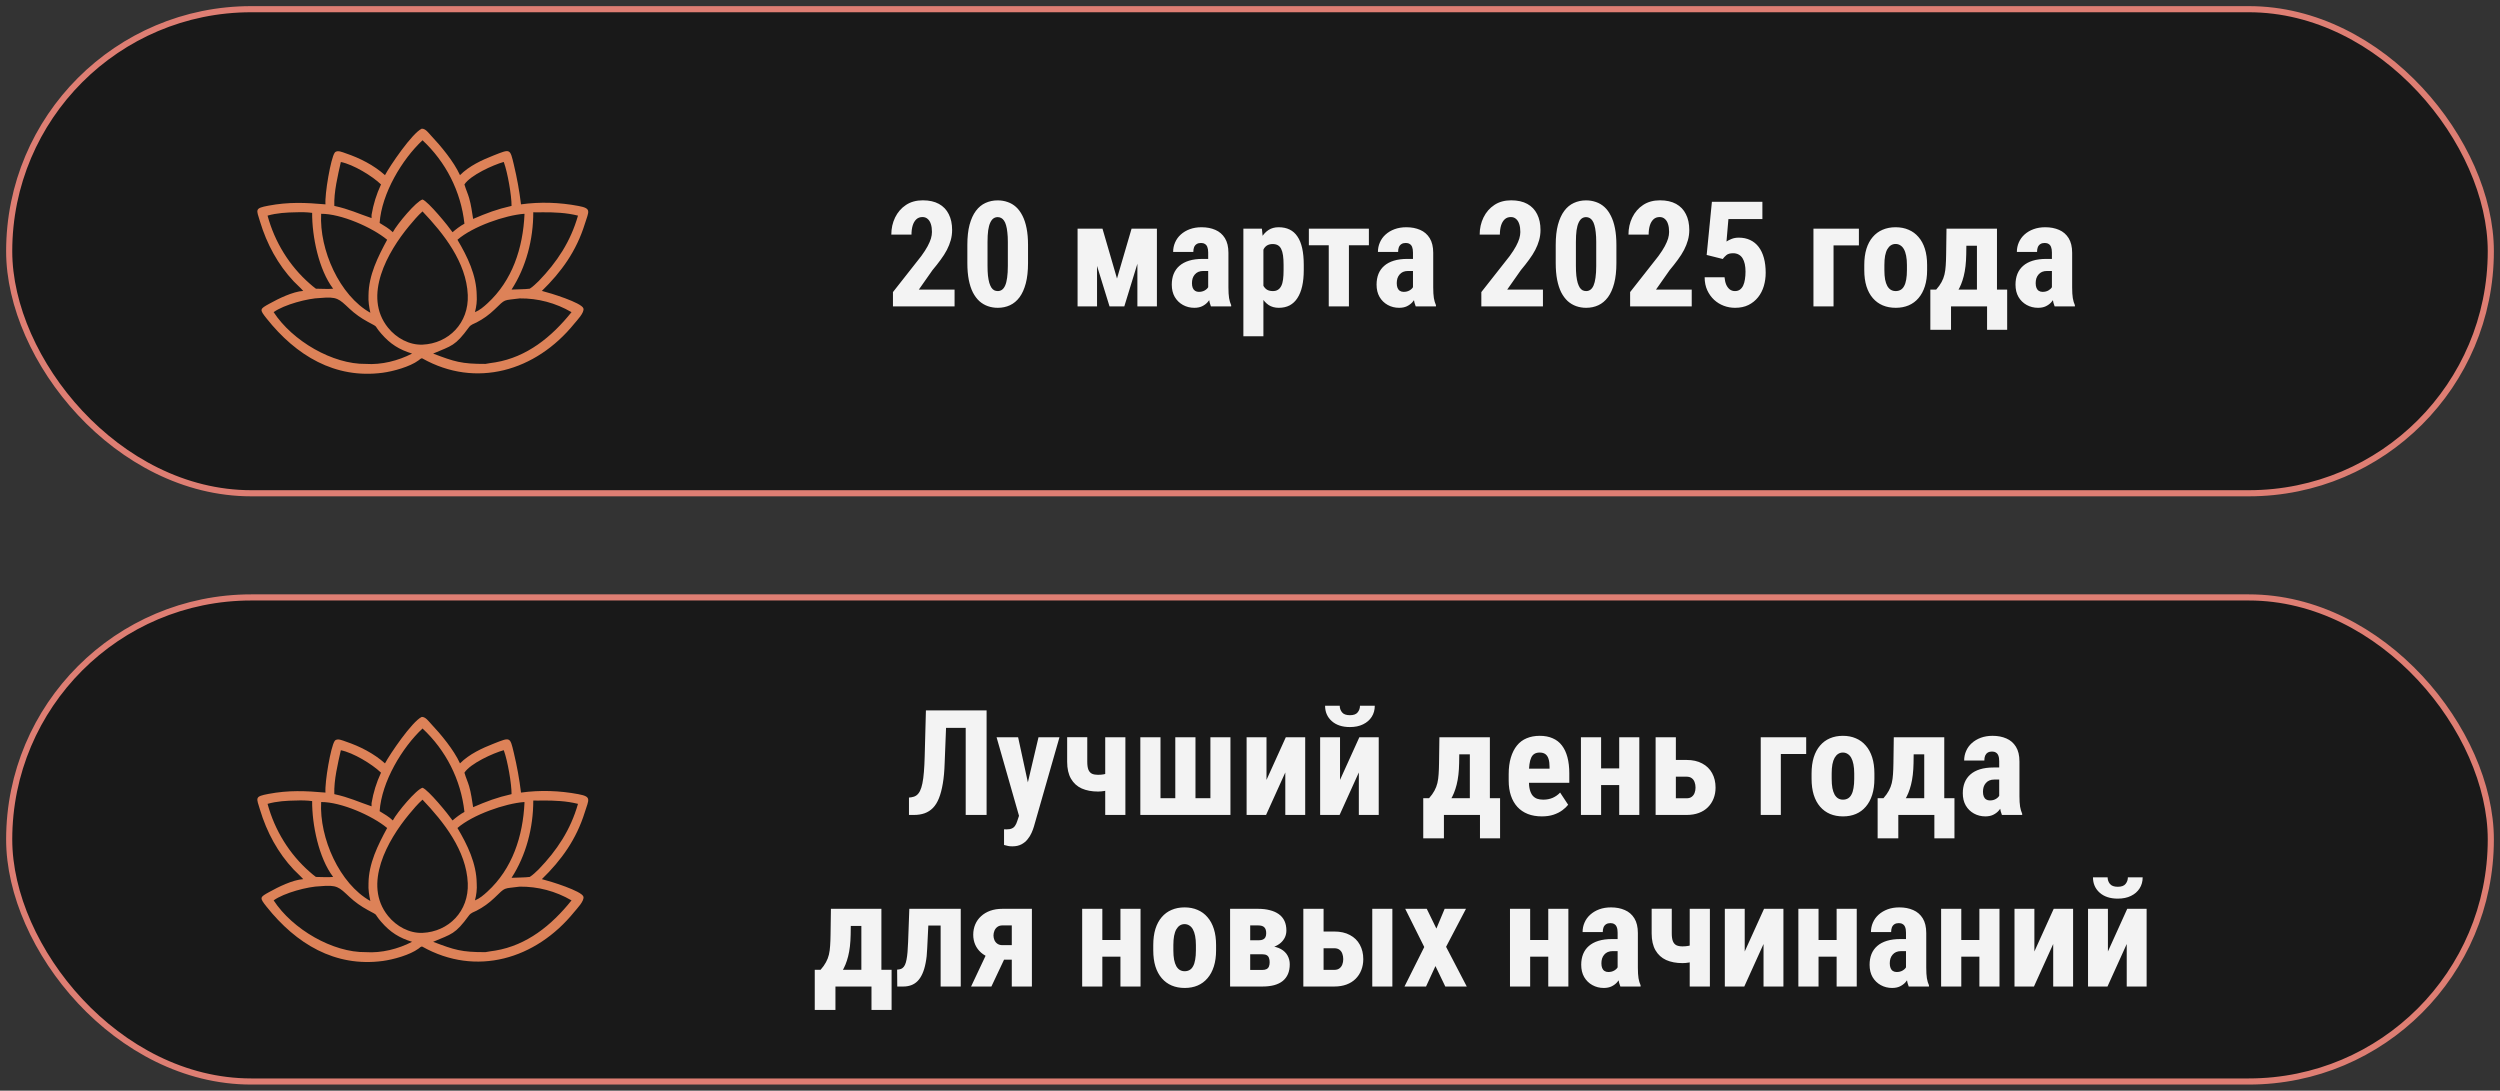
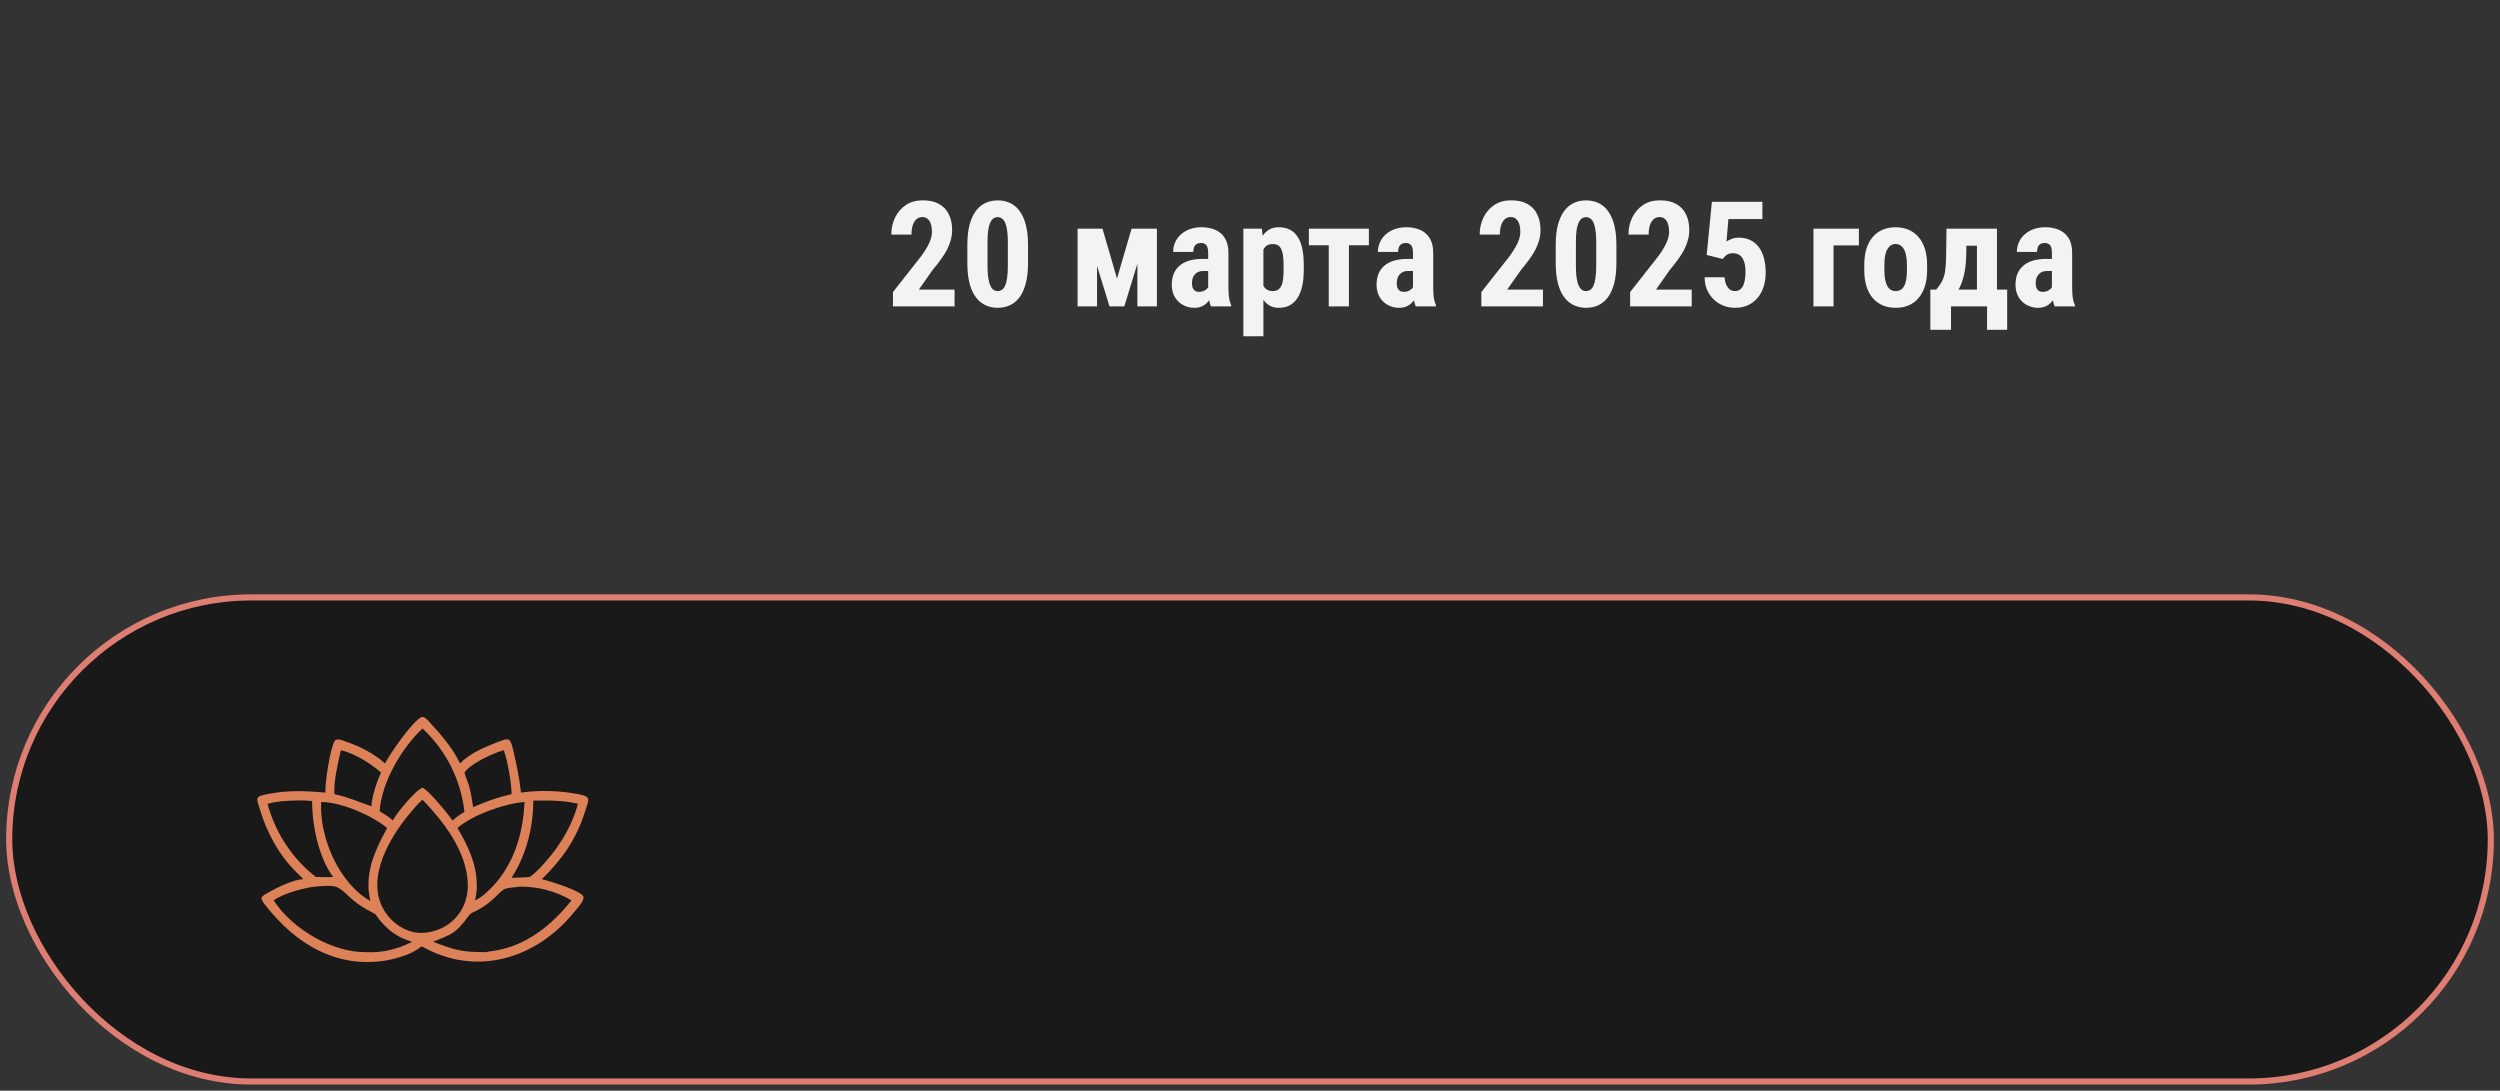
<svg xmlns="http://www.w3.org/2000/svg" width="204" height="89" viewBox="0 0 204 89" fill="none">
  <rect x="0" y="0" width="204" height="89" fill="#333333" stroke="none" />
-   <rect x="0.75" y="0.75" width="202.5" height="39.5" rx="19.75" fill="black" fill-opacity="0.5" stroke="#DE7E73" stroke-width="0.5" />
  <path d="M77.893 23.634V25H72.865V23.834L75.174 20.898C75.397 20.593 75.57 20.324 75.695 20.09C75.82 19.855 75.91 19.646 75.965 19.463C76.019 19.275 76.047 19.097 76.047 18.929C76.047 18.679 76.018 18.465 75.959 18.285C75.9 18.101 75.812 17.961 75.695 17.863C75.582 17.762 75.441 17.711 75.273 17.711C75.07 17.711 74.902 17.773 74.769 17.898C74.637 18.023 74.537 18.195 74.471 18.414C74.408 18.629 74.377 18.873 74.377 19.146H72.731C72.731 18.638 72.834 18.172 73.041 17.746C73.252 17.316 73.547 16.976 73.926 16.726C74.309 16.472 74.768 16.346 75.303 16.346C75.822 16.346 76.26 16.443 76.615 16.638C76.971 16.834 77.238 17.113 77.418 17.476C77.602 17.836 77.693 18.267 77.693 18.771C77.693 19.052 77.656 19.328 77.582 19.597C77.508 19.863 77.402 20.129 77.266 20.394C77.129 20.656 76.959 20.924 76.756 21.197C76.557 21.471 76.334 21.754 76.088 22.047L74.975 23.634H77.893ZM83.887 19.984V21.467C83.887 22.107 83.826 22.658 83.705 23.119C83.584 23.58 83.414 23.959 83.195 24.256C82.977 24.549 82.717 24.765 82.416 24.906C82.115 25.047 81.783 25.117 81.42 25.117C81.131 25.117 80.859 25.072 80.606 24.982C80.352 24.892 80.121 24.756 79.914 24.572C79.711 24.384 79.535 24.148 79.387 23.863C79.242 23.574 79.131 23.232 79.053 22.838C78.975 22.439 78.936 21.982 78.936 21.467V19.984C78.936 19.343 78.996 18.795 79.117 18.338C79.242 17.877 79.414 17.5 79.633 17.207C79.852 16.914 80.111 16.699 80.412 16.562C80.717 16.422 81.051 16.351 81.414 16.351C81.699 16.351 81.969 16.396 82.223 16.486C82.477 16.572 82.705 16.707 82.908 16.89C83.111 17.074 83.285 17.31 83.43 17.599C83.578 17.884 83.691 18.226 83.769 18.625C83.848 19.019 83.887 19.472 83.887 19.984ZM82.24 21.695V19.744C82.24 19.443 82.227 19.179 82.199 18.953C82.176 18.726 82.141 18.535 82.094 18.379C82.051 18.222 81.994 18.096 81.924 17.998C81.857 17.9 81.781 17.83 81.695 17.787C81.609 17.74 81.516 17.717 81.414 17.717C81.285 17.717 81.17 17.752 81.068 17.822C80.967 17.892 80.879 18.008 80.805 18.168C80.731 18.324 80.674 18.533 80.635 18.795C80.6 19.052 80.582 19.369 80.582 19.744V21.695C80.582 21.996 80.594 22.262 80.617 22.492C80.644 22.722 80.682 22.92 80.728 23.084C80.779 23.244 80.836 23.373 80.898 23.471C80.965 23.568 81.041 23.64 81.127 23.687C81.217 23.73 81.314 23.752 81.42 23.752C81.545 23.752 81.658 23.717 81.76 23.646C81.865 23.572 81.953 23.455 82.023 23.295C82.094 23.134 82.147 22.924 82.182 22.662C82.221 22.396 82.24 22.074 82.24 21.695ZM91.147 22.726L92.336 18.66H93.689L91.744 25H90.537L88.58 18.66H89.963L91.147 22.726ZM89.518 18.66V25H87.93V18.66H89.518ZM92.811 25V18.66H94.404V25H92.811ZM98.588 23.541V20.611C98.588 20.42 98.564 20.267 98.518 20.154C98.475 20.041 98.408 19.959 98.318 19.908C98.232 19.853 98.127 19.826 98.002 19.826C97.861 19.826 97.744 19.855 97.65 19.914C97.557 19.972 97.486 20.056 97.439 20.166C97.397 20.275 97.375 20.406 97.375 20.558H95.728C95.728 20.285 95.781 20.027 95.887 19.785C95.992 19.539 96.147 19.324 96.35 19.14C96.557 18.953 96.803 18.806 97.088 18.701C97.373 18.596 97.693 18.543 98.049 18.543C98.471 18.543 98.846 18.615 99.174 18.759C99.502 18.9 99.762 19.125 99.953 19.433C100.145 19.742 100.24 20.142 100.24 20.634V23.459C100.24 23.814 100.258 24.103 100.293 24.326C100.332 24.549 100.389 24.74 100.463 24.9V25H98.811C98.736 24.824 98.68 24.605 98.641 24.343C98.606 24.078 98.588 23.81 98.588 23.541ZM98.787 21.127L98.793 22.111H98.189C98.033 22.111 97.897 22.137 97.779 22.187C97.666 22.238 97.57 22.31 97.492 22.404C97.414 22.494 97.356 22.599 97.316 22.721C97.281 22.842 97.264 22.971 97.264 23.107C97.264 23.259 97.285 23.388 97.328 23.494C97.371 23.599 97.436 23.679 97.522 23.734C97.607 23.789 97.709 23.816 97.826 23.816C98.006 23.816 98.162 23.779 98.295 23.705C98.428 23.631 98.525 23.541 98.588 23.435C98.654 23.33 98.676 23.232 98.652 23.142L99.027 23.781C98.981 23.925 98.916 24.076 98.834 24.232C98.756 24.388 98.656 24.533 98.535 24.666C98.414 24.799 98.264 24.908 98.084 24.994C97.908 25.076 97.699 25.117 97.457 25.117C97.117 25.117 96.807 25.039 96.525 24.883C96.244 24.726 96.022 24.508 95.857 24.226C95.697 23.945 95.617 23.611 95.617 23.224C95.617 22.904 95.668 22.615 95.769 22.357C95.875 22.096 96.031 21.875 96.238 21.695C96.445 21.512 96.707 21.371 97.023 21.273C97.34 21.175 97.711 21.127 98.137 21.127H98.787ZM103.094 19.879V27.437H101.459V18.66H102.971L103.094 19.879ZM106.387 21.613V22.035C106.387 22.531 106.344 22.971 106.258 23.353C106.172 23.732 106.043 24.054 105.871 24.32C105.703 24.582 105.492 24.781 105.238 24.918C104.984 25.05 104.688 25.117 104.348 25.117C104.031 25.117 103.758 25.043 103.527 24.894C103.301 24.742 103.109 24.533 102.953 24.267C102.797 24.002 102.672 23.691 102.578 23.336C102.484 22.98 102.412 22.599 102.361 22.193V21.537C102.408 21.103 102.477 20.705 102.566 20.342C102.656 19.974 102.779 19.656 102.936 19.387C103.096 19.117 103.289 18.91 103.516 18.765C103.746 18.617 104.02 18.543 104.336 18.543C104.68 18.543 104.979 18.605 105.232 18.73C105.49 18.855 105.703 19.045 105.871 19.299C106.043 19.549 106.172 19.867 106.258 20.254C106.344 20.64 106.387 21.093 106.387 21.613ZM104.74 22.035V21.613C104.74 21.308 104.725 21.049 104.693 20.834C104.662 20.619 104.611 20.443 104.541 20.306C104.471 20.17 104.379 20.07 104.266 20.008C104.152 19.945 104.014 19.914 103.85 19.914C103.689 19.914 103.549 19.945 103.428 20.008C103.311 20.07 103.215 20.162 103.141 20.283C103.066 20.4 103.01 20.545 102.971 20.717C102.932 20.884 102.91 21.076 102.906 21.291V22.439C102.914 22.693 102.947 22.918 103.006 23.113C103.068 23.308 103.168 23.465 103.305 23.582C103.441 23.695 103.627 23.752 103.861 23.752C104.029 23.752 104.168 23.717 104.277 23.646C104.391 23.576 104.482 23.471 104.553 23.33C104.623 23.189 104.672 23.012 104.699 22.797C104.727 22.582 104.74 22.328 104.74 22.035ZM110.072 18.66V25H108.426V18.66H110.072ZM111.701 18.66V20.013H106.803V18.66H111.701ZM115.299 23.541V20.611C115.299 20.42 115.275 20.267 115.229 20.154C115.186 20.041 115.119 19.959 115.029 19.908C114.943 19.853 114.838 19.826 114.713 19.826C114.572 19.826 114.455 19.855 114.361 19.914C114.268 19.972 114.197 20.056 114.15 20.166C114.107 20.275 114.086 20.406 114.086 20.558H112.439C112.439 20.285 112.492 20.027 112.598 19.785C112.703 19.539 112.857 19.324 113.061 19.14C113.268 18.953 113.514 18.806 113.799 18.701C114.084 18.596 114.404 18.543 114.76 18.543C115.182 18.543 115.557 18.615 115.885 18.759C116.213 18.9 116.473 19.125 116.664 19.433C116.855 19.742 116.951 20.142 116.951 20.634V23.459C116.951 23.814 116.969 24.103 117.004 24.326C117.043 24.549 117.1 24.74 117.174 24.9V25H115.521C115.447 24.824 115.391 24.605 115.352 24.343C115.316 24.078 115.299 23.81 115.299 23.541ZM115.498 21.127L115.504 22.111H114.9C114.744 22.111 114.607 22.137 114.49 22.187C114.377 22.238 114.281 22.31 114.203 22.404C114.125 22.494 114.066 22.599 114.027 22.721C113.992 22.842 113.975 22.971 113.975 23.107C113.975 23.259 113.996 23.388 114.039 23.494C114.082 23.599 114.146 23.679 114.232 23.734C114.318 23.789 114.42 23.816 114.537 23.816C114.717 23.816 114.873 23.779 115.006 23.705C115.139 23.631 115.236 23.541 115.299 23.435C115.365 23.33 115.387 23.232 115.363 23.142L115.738 23.781C115.691 23.925 115.627 24.076 115.545 24.232C115.467 24.388 115.367 24.533 115.246 24.666C115.125 24.799 114.975 24.908 114.795 24.994C114.619 25.076 114.41 25.117 114.168 25.117C113.828 25.117 113.518 25.039 113.236 24.883C112.955 24.726 112.732 24.508 112.568 24.226C112.408 23.945 112.328 23.611 112.328 23.224C112.328 22.904 112.379 22.615 112.48 22.357C112.586 22.096 112.742 21.875 112.949 21.695C113.156 21.512 113.418 21.371 113.734 21.273C114.051 21.175 114.422 21.127 114.848 21.127H115.498ZM125.904 23.634V25H120.877V23.834L123.186 20.898C123.408 20.593 123.582 20.324 123.707 20.09C123.832 19.855 123.922 19.646 123.977 19.463C124.031 19.275 124.059 19.097 124.059 18.929C124.059 18.679 124.029 18.465 123.971 18.285C123.912 18.101 123.824 17.961 123.707 17.863C123.594 17.762 123.453 17.711 123.285 17.711C123.082 17.711 122.914 17.773 122.781 17.898C122.648 18.023 122.549 18.195 122.482 18.414C122.42 18.629 122.389 18.873 122.389 19.146H120.742C120.742 18.638 120.846 18.172 121.053 17.746C121.264 17.316 121.559 16.976 121.938 16.726C122.32 16.472 122.779 16.346 123.314 16.346C123.834 16.346 124.271 16.443 124.627 16.638C124.982 16.834 125.25 17.113 125.43 17.476C125.613 17.836 125.705 18.267 125.705 18.771C125.705 19.052 125.668 19.328 125.594 19.597C125.52 19.863 125.414 20.129 125.277 20.394C125.141 20.656 124.971 20.924 124.768 21.197C124.568 21.471 124.346 21.754 124.1 22.047L122.986 23.634H125.904ZM131.898 19.984V21.467C131.898 22.107 131.838 22.658 131.717 23.119C131.596 23.58 131.426 23.959 131.207 24.256C130.988 24.549 130.729 24.765 130.428 24.906C130.127 25.047 129.795 25.117 129.432 25.117C129.143 25.117 128.871 25.072 128.617 24.982C128.363 24.892 128.133 24.756 127.926 24.572C127.723 24.384 127.547 24.148 127.398 23.863C127.254 23.574 127.143 23.232 127.064 22.838C126.986 22.439 126.947 21.982 126.947 21.467V19.984C126.947 19.343 127.008 18.795 127.129 18.338C127.254 17.877 127.426 17.5 127.645 17.207C127.863 16.914 128.123 16.699 128.424 16.562C128.729 16.422 129.062 16.351 129.426 16.351C129.711 16.351 129.98 16.396 130.234 16.486C130.488 16.572 130.717 16.707 130.92 16.89C131.123 17.074 131.297 17.31 131.441 17.599C131.59 17.884 131.703 18.226 131.781 18.625C131.859 19.019 131.898 19.472 131.898 19.984ZM130.252 21.695V19.744C130.252 19.443 130.238 19.179 130.211 18.953C130.188 18.726 130.152 18.535 130.105 18.379C130.062 18.222 130.006 18.096 129.936 17.998C129.869 17.9 129.793 17.83 129.707 17.787C129.621 17.74 129.527 17.717 129.426 17.717C129.297 17.717 129.182 17.752 129.08 17.822C128.979 17.892 128.891 18.008 128.816 18.168C128.742 18.324 128.686 18.533 128.646 18.795C128.611 19.052 128.594 19.369 128.594 19.744V21.695C128.594 21.996 128.605 22.262 128.629 22.492C128.656 22.722 128.693 22.92 128.74 23.084C128.791 23.244 128.848 23.373 128.91 23.471C128.977 23.568 129.053 23.64 129.139 23.687C129.229 23.73 129.326 23.752 129.432 23.752C129.557 23.752 129.67 23.717 129.771 23.646C129.877 23.572 129.965 23.455 130.035 23.295C130.105 23.134 130.158 22.924 130.193 22.662C130.232 22.396 130.252 22.074 130.252 21.695ZM138.045 23.634V25H133.018V23.834L135.326 20.898C135.549 20.593 135.723 20.324 135.848 20.09C135.973 19.855 136.062 19.646 136.117 19.463C136.172 19.275 136.199 19.097 136.199 18.929C136.199 18.679 136.17 18.465 136.111 18.285C136.053 18.101 135.965 17.961 135.848 17.863C135.734 17.762 135.594 17.711 135.426 17.711C135.223 17.711 135.055 17.773 134.922 17.898C134.789 18.023 134.689 18.195 134.623 18.414C134.561 18.629 134.529 18.873 134.529 19.146H132.883C132.883 18.638 132.986 18.172 133.193 17.746C133.404 17.316 133.699 16.976 134.078 16.726C134.461 16.472 134.92 16.346 135.455 16.346C135.975 16.346 136.412 16.443 136.768 16.638C137.123 16.834 137.391 17.113 137.57 17.476C137.754 17.836 137.846 18.267 137.846 18.771C137.846 19.052 137.809 19.328 137.734 19.597C137.66 19.863 137.555 20.129 137.418 20.394C137.281 20.656 137.111 20.924 136.908 21.197C136.709 21.471 136.486 21.754 136.24 22.047L135.127 23.634H138.045ZM140.576 21.133L139.264 20.804L139.691 16.468H143.811V17.875H141.039L140.881 19.709C140.971 19.646 141.104 19.578 141.279 19.504C141.459 19.429 141.658 19.392 141.877 19.392C142.232 19.392 142.545 19.457 142.814 19.586C143.088 19.715 143.318 19.902 143.506 20.148C143.693 20.394 143.836 20.695 143.934 21.05C144.031 21.406 144.08 21.808 144.08 22.258C144.08 22.637 144.029 22.998 143.928 23.342C143.826 23.685 143.67 23.99 143.459 24.256C143.248 24.521 142.986 24.732 142.674 24.888C142.365 25.041 142 25.117 141.578 25.117C141.262 25.117 140.957 25.062 140.664 24.953C140.371 24.843 140.107 24.681 139.873 24.467C139.639 24.248 139.451 23.986 139.311 23.681C139.17 23.373 139.1 23.021 139.1 22.627H140.723C140.742 22.857 140.787 23.056 140.857 23.224C140.932 23.392 141.029 23.523 141.15 23.617C141.271 23.707 141.412 23.752 141.572 23.752C141.732 23.752 141.867 23.713 141.977 23.634C142.09 23.552 142.18 23.439 142.246 23.295C142.312 23.15 142.359 22.982 142.387 22.791C142.418 22.596 142.434 22.387 142.434 22.164C142.434 21.937 142.414 21.732 142.375 21.549C142.336 21.365 142.275 21.207 142.193 21.074C142.111 20.941 142.004 20.84 141.871 20.769C141.742 20.699 141.592 20.664 141.42 20.664C141.178 20.664 140.996 20.715 140.875 20.816C140.758 20.914 140.658 21.019 140.576 21.133ZM151.686 18.66V20.025H149.617V25H147.977V18.66H151.686ZM152.125 22.047V21.619C152.125 21.123 152.184 20.683 152.301 20.3C152.422 19.918 152.594 19.597 152.816 19.34C153.039 19.078 153.307 18.881 153.619 18.748C153.936 18.611 154.289 18.543 154.68 18.543C155.074 18.543 155.428 18.611 155.74 18.748C156.057 18.881 156.326 19.078 156.549 19.34C156.775 19.597 156.949 19.918 157.07 20.3C157.191 20.683 157.252 21.123 157.252 21.619V22.047C157.252 22.539 157.191 22.976 157.07 23.359C156.949 23.742 156.775 24.064 156.549 24.326C156.326 24.588 156.059 24.785 155.746 24.918C155.434 25.05 155.082 25.117 154.691 25.117C154.301 25.117 153.947 25.05 153.631 24.918C153.318 24.785 153.049 24.588 152.822 24.326C152.596 24.064 152.422 23.742 152.301 23.359C152.184 22.976 152.125 22.539 152.125 22.047ZM153.766 21.619V22.047C153.766 22.34 153.785 22.593 153.824 22.808C153.867 23.023 153.928 23.201 154.006 23.342C154.088 23.482 154.186 23.586 154.299 23.652C154.412 23.718 154.543 23.752 154.691 23.752C154.84 23.752 154.973 23.718 155.09 23.652C155.207 23.586 155.303 23.482 155.377 23.342C155.455 23.201 155.512 23.023 155.547 22.808C155.586 22.593 155.605 22.34 155.605 22.047V21.619C155.605 21.334 155.584 21.084 155.541 20.869C155.498 20.65 155.438 20.472 155.359 20.336C155.281 20.195 155.184 20.09 155.066 20.019C154.953 19.945 154.824 19.908 154.68 19.908C154.535 19.908 154.406 19.945 154.293 20.019C154.184 20.09 154.088 20.195 154.006 20.336C153.928 20.472 153.867 20.65 153.824 20.869C153.785 21.084 153.766 21.334 153.766 21.619ZM158.834 18.66H160.475L160.445 20.763C160.434 21.451 160.365 22.041 160.24 22.533C160.115 23.025 159.947 23.437 159.736 23.769C159.529 24.101 159.289 24.367 159.016 24.566C158.742 24.762 158.451 24.906 158.143 25H157.85L157.832 23.652L157.99 23.634C158.178 23.424 158.324 23.218 158.43 23.019C158.539 22.82 158.619 22.613 158.67 22.398C158.721 22.179 158.754 21.939 158.77 21.677C158.789 21.412 158.801 21.107 158.805 20.763L158.834 18.66ZM159.262 18.66H162.953V25H161.318V20.054H159.262V18.66ZM157.516 23.634H163.785V26.91H162.145V25H159.203V26.91H157.516V23.634ZM167.436 23.541V20.611C167.436 20.42 167.412 20.267 167.365 20.154C167.322 20.041 167.256 19.959 167.166 19.908C167.08 19.853 166.975 19.826 166.85 19.826C166.709 19.826 166.592 19.855 166.498 19.914C166.404 19.972 166.334 20.056 166.287 20.166C166.244 20.275 166.223 20.406 166.223 20.558H164.576C164.576 20.285 164.629 20.027 164.734 19.785C164.84 19.539 164.994 19.324 165.197 19.14C165.404 18.953 165.65 18.806 165.936 18.701C166.221 18.596 166.541 18.543 166.896 18.543C167.318 18.543 167.693 18.615 168.021 18.759C168.35 18.9 168.609 19.125 168.801 19.433C168.992 19.742 169.088 20.142 169.088 20.634V23.459C169.088 23.814 169.105 24.103 169.141 24.326C169.18 24.549 169.236 24.74 169.311 24.9V25H167.658C167.584 24.824 167.527 24.605 167.488 24.343C167.453 24.078 167.436 23.81 167.436 23.541ZM167.635 21.127L167.641 22.111H167.037C166.881 22.111 166.744 22.137 166.627 22.187C166.514 22.238 166.418 22.31 166.34 22.404C166.262 22.494 166.203 22.599 166.164 22.721C166.129 22.842 166.111 22.971 166.111 23.107C166.111 23.259 166.133 23.388 166.176 23.494C166.219 23.599 166.283 23.679 166.369 23.734C166.455 23.789 166.557 23.816 166.674 23.816C166.854 23.816 167.01 23.779 167.143 23.705C167.275 23.631 167.373 23.541 167.436 23.435C167.502 23.33 167.523 23.232 167.5 23.142L167.875 23.781C167.828 23.925 167.764 24.076 167.682 24.232C167.604 24.388 167.504 24.533 167.383 24.666C167.262 24.799 167.111 24.908 166.932 24.994C166.756 25.076 166.547 25.117 166.305 25.117C165.965 25.117 165.654 25.039 165.373 24.883C165.092 24.726 164.869 24.508 164.705 24.226C164.545 23.945 164.465 23.611 164.465 23.224C164.465 22.904 164.516 22.615 164.617 22.357C164.723 22.096 164.879 21.875 165.086 21.695C165.293 21.512 165.555 21.371 165.871 21.273C166.188 21.175 166.559 21.127 166.984 21.127H167.635Z" fill="#F3F3F3" />
-   <path d="M31.414 14.293C31.82 13.53 33.618 10.877 34.414 10.5C34.727 10.488 34.974 10.855 35.173 11.065C35.975 11.915 37.035 13.188 37.535 14.292C38.292 13.533 39.336 13.052 40.302 12.674C41.652 12.146 41.613 12.107 41.932 13.444C42.188 14.521 42.38 15.572 42.514 16.675C44.078 16.459 45.653 16.513 47.205 16.806C48.3 17.012 48.044 17.238 47.721 18.276C47.031 20.493 45.814 22.184 44.217 23.738C44.943 23.919 47.453 24.701 47.603 25.158C47.717 25.501 47.048 26.179 46.863 26.409C43.71 30.302 38.828 31.694 34.478 29.255C34.382 29.187 34.233 29.347 34.151 29.408C33.447 29.928 32.089 30.301 31.231 30.416C27.336 30.935 24.164 29.018 21.76 25.996C21.154 25.235 21.191 25.221 21.975 24.785C22.736 24.363 23.882 23.798 24.743 23.738C24.502 23.463 24.219 23.226 23.968 22.961C22.678 21.593 21.768 19.906 21.217 18.076C20.922 17.094 20.753 16.999 21.907 16.782C23.57 16.47 24.919 16.533 26.559 16.675C26.491 15.822 26.992 12.912 27.31 12.463C27.5 12.196 27.981 12.434 28.213 12.511C29.35 12.893 30.501 13.473 31.415 14.292L31.414 14.293ZM34.477 11.446C32.815 13 31.146 15.777 30.977 18.194C31.341 18.418 31.744 18.643 32.054 18.949C32.421 18.262 33.965 16.423 34.478 16.279C34.949 16.448 36.573 18.433 36.927 18.949C37.231 18.687 37.547 18.444 37.898 18.253C37.611 15.607 36.368 13.205 34.478 11.446H34.477ZM27.813 13.219C27.564 14.336 27.241 15.651 27.28 16.801C28.535 17.078 29.19 17.414 30.319 17.796V17.534C30.466 16.659 30.72 15.848 31.091 15.05C30.367 14.354 28.824 13.419 27.813 13.219ZM41.092 13.219C40.246 13.457 38.39 14.292 37.897 15.05L37.906 15.079C38.01 15.443 38.172 15.787 38.279 16.152C38.444 16.714 38.513 17.287 38.608 17.864C39.729 17.384 40.522 17.079 41.743 16.801C41.75 15.972 41.423 14.076 41.114 13.235L41.092 13.219H41.092ZM34.477 17.252C34.078 17.608 33.727 18.029 33.384 18.442C31.642 20.541 29.579 24.155 31.665 26.741C32.351 27.593 33.403 28.163 34.477 28.123C36.616 28.026 38.267 26.36 38.171 24.067C38.059 21.401 36.189 19.047 34.477 17.252V17.252ZM24.16 17.322C23.4 17.333 22.568 17.381 21.832 17.595C22.419 19.764 23.627 21.706 25.272 23.144C25.437 23.285 25.6 23.434 25.778 23.558C26.238 23.555 26.731 23.604 27.185 23.558C26.005 22.004 25.46 19.297 25.471 17.37C25.047 17.313 24.588 17.302 24.161 17.323L24.16 17.322ZM44.271 17.322C44.019 17.325 43.766 17.336 43.515 17.322C43.522 19.525 42.928 21.803 41.743 23.629C42.201 23.602 42.803 23.614 43.229 23.557C43.498 23.389 43.728 23.15 43.961 22.931C45.44 21.4 46.559 19.721 47.164 17.595C46.217 17.357 45.241 17.318 44.271 17.322H44.271ZM26.206 17.446C26.047 20.391 27.716 24.125 30.221 25.521C30.118 25.038 30.044 24.589 30.07 24.091C30.085 22.448 30.838 20.959 31.592 19.565C30.375 18.553 27.823 17.435 26.206 17.446ZM42.773 17.446C41.228 17.56 38.577 18.477 37.328 19.565C38.135 20.927 38.881 22.446 38.9 24.091C38.934 24.547 38.872 25.033 38.757 25.472C39.144 25.317 39.465 25.038 39.774 24.755C41.803 22.897 42.675 20.249 42.8 17.474L42.786 17.446H42.773V17.446ZM26.12 24.317C25.14 24.34 23.187 24.852 22.329 25.471C23.865 27.827 27.155 29.738 29.852 29.695C31.122 29.782 32.49 29.44 33.626 28.852C32.574 28.527 31.85 28.079 31.109 27.224C30.425 26.435 30.997 26.795 29.998 26.251C29.468 25.963 28.97 25.613 28.524 25.196C27.643 24.372 27.518 24.191 26.12 24.317ZM42.417 24.349C41.008 24.536 41.302 24.348 40.347 25.265C39.905 25.689 39.428 26.032 38.891 26.309C38.665 26.425 38.429 26.481 38.27 26.699C37.132 28.255 36.873 28.198 35.344 28.852C37.072 29.509 37.653 29.702 39.611 29.695C39.881 29.64 40.153 29.612 40.424 29.567C42.99 29.136 45.01 27.505 46.636 25.472C45.346 24.718 43.888 24.334 42.416 24.35L42.417 24.349Z" fill="#DD8258" />
  <rect x="0.75" y="48.75" width="202.5" height="39.5" rx="19.75" fill="black" fill-opacity="0.5" stroke="#DE7E73" stroke-width="0.5" />
  <path d="M31.414 62.293C31.82 61.53 33.618 58.877 34.414 58.5C34.727 58.488 34.974 58.855 35.173 59.065C35.975 59.914 37.035 61.188 37.535 62.292C38.292 61.533 39.336 61.052 40.302 60.674C41.652 60.146 41.613 60.107 41.932 61.444C42.188 62.521 42.38 63.572 42.514 64.675C44.078 64.46 45.653 64.513 47.205 64.806C48.3 65.012 48.044 65.238 47.721 66.276C47.031 68.493 45.814 70.184 44.217 71.738C44.943 71.919 47.453 72.701 47.603 73.158C47.717 73.501 47.048 74.179 46.863 74.409C43.71 78.302 38.828 79.694 34.478 77.255C34.382 77.187 34.233 77.347 34.151 77.408C33.447 77.928 32.089 78.301 31.231 78.416C27.336 78.935 24.164 77.018 21.76 73.996C21.154 73.235 21.191 73.221 21.975 72.785C22.736 72.363 23.882 71.798 24.743 71.738C24.502 71.463 24.219 71.226 23.968 70.961C22.678 69.593 21.768 67.906 21.217 66.076C20.922 65.094 20.753 64.999 21.907 64.782C23.57 64.47 24.919 64.533 26.559 64.675C26.491 63.822 26.992 60.912 27.31 60.464C27.5 60.196 27.981 60.434 28.213 60.511C29.35 60.893 30.501 61.473 31.415 62.292L31.414 62.293ZM34.477 59.446C32.815 61 31.146 63.777 30.977 66.194C31.341 66.418 31.744 66.643 32.054 66.949C32.421 66.261 33.965 64.423 34.478 64.279C34.949 64.448 36.573 66.433 36.927 66.949C37.231 66.687 37.547 66.444 37.898 66.253C37.611 63.607 36.368 61.205 34.478 59.446H34.477ZM27.813 61.219C27.564 62.336 27.241 63.651 27.28 64.801C28.535 65.078 29.19 65.414 30.319 65.796V65.534C30.466 64.659 30.72 63.848 31.091 63.05C30.367 62.353 28.824 61.419 27.813 61.219ZM41.092 61.219C40.246 61.457 38.39 62.292 37.897 63.05L37.906 63.079C38.01 63.443 38.172 63.787 38.279 64.152C38.444 64.714 38.513 65.287 38.608 65.865C39.729 65.384 40.522 65.079 41.743 64.801C41.75 63.972 41.423 62.077 41.114 61.235L41.092 61.219H41.092ZM34.477 65.252C34.078 65.608 33.727 66.028 33.384 66.442C31.642 68.541 29.579 72.156 31.665 74.741C32.351 75.593 33.403 76.163 34.477 76.123C36.616 76.025 38.267 74.36 38.171 72.067C38.059 69.401 36.189 67.047 34.477 65.252V65.252ZM24.16 65.322C23.4 65.333 22.568 65.381 21.832 65.595C22.419 67.764 23.627 69.706 25.272 71.144C25.437 71.285 25.6 71.434 25.778 71.558C26.238 71.555 26.731 71.604 27.185 71.558C26.005 70.004 25.46 67.297 25.471 65.37C25.047 65.313 24.588 65.302 24.161 65.323L24.16 65.322ZM44.271 65.322C44.019 65.325 43.766 65.336 43.515 65.322C43.522 67.525 42.928 69.803 41.743 71.629C42.201 71.602 42.803 71.614 43.229 71.557C43.498 71.389 43.728 71.15 43.961 70.931C45.44 69.4 46.559 67.721 47.164 65.595C46.217 65.357 45.241 65.318 44.271 65.322H44.271ZM26.206 65.446C26.047 68.391 27.716 72.125 30.221 73.521C30.118 73.037 30.044 72.589 30.07 72.091C30.085 70.448 30.838 68.959 31.592 67.565C30.375 66.553 27.823 65.435 26.206 65.446ZM42.773 65.446C41.228 65.56 38.577 66.477 37.328 67.565C38.135 68.927 38.881 70.446 38.9 72.091C38.934 72.546 38.872 73.033 38.757 73.472C39.144 73.317 39.465 73.037 39.774 72.754C41.803 70.897 42.675 68.249 42.8 65.475L42.786 65.446H42.773V65.446ZM26.12 72.317C25.14 72.34 23.187 72.852 22.329 73.471C23.865 75.827 27.155 77.738 29.852 77.695C31.122 77.782 32.49 77.44 33.626 76.852C32.574 76.527 31.85 76.079 31.109 75.224C30.425 74.435 30.997 74.795 29.998 74.251C29.468 73.963 28.97 73.613 28.524 73.196C27.643 72.372 27.518 72.191 26.12 72.317ZM42.417 72.349C41.008 72.536 41.302 72.348 40.347 73.265C39.905 73.689 39.428 74.032 38.891 74.309C38.665 74.425 38.429 74.481 38.27 74.699C37.132 76.255 36.873 76.198 35.344 76.852C37.072 77.509 37.653 77.702 39.611 77.695C39.881 77.639 40.153 77.612 40.424 77.567C42.99 77.136 45.01 75.505 46.636 73.472C45.346 72.718 43.888 72.334 42.416 72.35L42.417 72.349Z" fill="#DD8258" />
-   <path d="M79.264 57.969V59.393H75.766V57.969H79.264ZM80.506 57.969V66.5H78.801V57.969H80.506ZM75.555 57.969H77.254L77.084 62.27C77.064 62.914 77.014 63.473 76.932 63.945C76.853 64.414 76.748 64.812 76.615 65.141C76.486 65.465 76.324 65.727 76.129 65.926C75.934 66.125 75.705 66.272 75.443 66.365C75.186 66.455 74.897 66.5 74.576 66.5H74.172V65.082L74.365 65.059C74.518 65.039 74.652 64.99 74.769 64.912C74.887 64.83 74.986 64.709 75.068 64.549C75.15 64.385 75.217 64.176 75.268 63.922C75.322 63.664 75.363 63.352 75.391 62.984C75.422 62.617 75.443 62.19 75.455 61.701L75.555 57.969ZM83.418 65.773L84.742 60.16H86.453L84.367 67.449C84.32 67.609 84.256 67.781 84.174 67.965C84.092 68.152 83.982 68.328 83.846 68.492C83.713 68.66 83.545 68.797 83.342 68.902C83.139 69.008 82.894 69.061 82.609 69.061C82.465 69.061 82.348 69.051 82.258 69.031C82.172 69.016 82.062 68.988 81.93 68.949V67.672C81.965 67.672 81.998 67.672 82.029 67.672C82.064 67.676 82.098 67.678 82.129 67.678C82.312 67.678 82.459 67.652 82.568 67.602C82.678 67.555 82.766 67.481 82.832 67.379C82.902 67.277 82.961 67.15 83.008 66.998L83.418 65.773ZM83.078 60.16L84.062 64.707L84.285 66.559L83.178 66.664L81.32 60.16H83.078ZM91.832 60.16V66.5H90.186V60.16H91.832ZM91.059 62.861V64.227C90.949 64.293 90.811 64.353 90.643 64.408C90.478 64.463 90.305 64.508 90.121 64.543C89.941 64.574 89.768 64.59 89.6 64.59C89.088 64.59 88.643 64.506 88.264 64.338C87.889 64.166 87.598 63.9 87.391 63.541C87.184 63.182 87.08 62.723 87.08 62.164V60.154H88.721V62.164C88.721 62.438 88.752 62.652 88.814 62.809C88.881 62.965 88.978 63.074 89.107 63.137C89.236 63.195 89.4 63.225 89.6 63.225C89.768 63.225 89.926 63.211 90.074 63.184C90.223 63.152 90.375 63.109 90.531 63.055C90.688 63 90.863 62.935 91.059 62.861ZM93.051 60.16H94.697V65.135H95.904V60.16H97.551V65.135H98.769V60.16H100.404V66.5H93.051V60.16ZM103.346 63.641L104.922 60.16H106.504V66.5H104.881V63.031L103.311 66.5H101.723V60.16H103.346V63.641ZM109.346 63.641L110.922 60.16H112.504V66.5H110.881V63.031L109.311 66.5H107.723V60.16H109.346V63.641ZM110.975 57.588H112.182C112.182 57.932 112.098 58.234 111.93 58.496C111.766 58.754 111.531 58.957 111.227 59.105C110.926 59.254 110.568 59.328 110.154 59.328C109.529 59.328 109.035 59.166 108.672 58.842C108.309 58.518 108.127 58.1 108.127 57.588H109.322C109.322 57.791 109.385 57.971 109.51 58.127C109.635 58.283 109.85 58.361 110.154 58.361C110.455 58.361 110.666 58.283 110.787 58.127C110.912 57.971 110.975 57.791 110.975 57.588ZM117.455 60.16H119.096L119.066 62.264C119.055 62.951 118.986 63.541 118.861 64.033C118.736 64.525 118.568 64.938 118.357 65.269C118.15 65.602 117.91 65.867 117.637 66.066C117.363 66.262 117.072 66.406 116.764 66.5H116.471L116.453 65.152L116.611 65.135C116.799 64.924 116.945 64.719 117.051 64.519C117.16 64.32 117.24 64.113 117.291 63.898C117.342 63.68 117.375 63.44 117.391 63.178C117.41 62.912 117.422 62.607 117.426 62.264L117.455 60.16ZM117.883 60.16H121.574V66.5H119.939V61.555H117.883V60.16ZM116.137 65.135H122.406V68.41H120.766V66.5H117.824V68.41H116.137V65.135ZM125.816 66.617C125.383 66.617 124.998 66.551 124.662 66.418C124.33 66.285 124.049 66.094 123.818 65.844C123.588 65.59 123.412 65.283 123.291 64.924C123.17 64.564 123.109 64.154 123.109 63.693V63.172C123.109 62.656 123.168 62.205 123.285 61.818C123.402 61.428 123.568 61.1 123.783 60.834C123.998 60.568 124.262 60.371 124.574 60.242C124.891 60.109 125.248 60.043 125.646 60.043C126.045 60.043 126.395 60.109 126.695 60.242C127 60.371 127.252 60.566 127.451 60.828C127.65 61.086 127.801 61.406 127.902 61.789C128.004 62.172 128.055 62.617 128.055 63.125V63.875H123.807V62.721H126.443V62.574C126.443 62.316 126.416 62.102 126.361 61.93C126.307 61.754 126.221 61.623 126.104 61.537C125.986 61.451 125.83 61.408 125.635 61.408C125.471 61.408 125.332 61.441 125.219 61.508C125.105 61.574 125.016 61.678 124.949 61.818C124.883 61.959 124.834 62.143 124.803 62.369C124.771 62.592 124.756 62.859 124.756 63.172V63.693C124.756 63.986 124.781 64.232 124.832 64.432C124.883 64.627 124.957 64.787 125.055 64.912C125.156 65.033 125.279 65.121 125.424 65.176C125.568 65.227 125.736 65.252 125.928 65.252C126.217 65.252 126.477 65.201 126.707 65.1C126.941 64.994 127.141 64.852 127.305 64.672L127.961 65.668C127.848 65.816 127.691 65.965 127.492 66.113C127.293 66.262 127.055 66.383 126.777 66.477C126.5 66.57 126.18 66.617 125.816 66.617ZM132.648 62.703V64.062H130.117V62.703H132.648ZM130.65 60.16V66.5H129.004V60.16H130.65ZM133.768 60.16V66.5H132.127V60.16H133.768ZM136.146 62.012H137.623C138.123 62.012 138.549 62.107 138.9 62.299C139.256 62.486 139.525 62.75 139.709 63.09C139.896 63.43 139.99 63.822 139.99 64.268C139.99 64.592 139.936 64.891 139.826 65.164C139.721 65.434 139.566 65.67 139.363 65.873C139.164 66.072 138.918 66.227 138.625 66.336C138.332 66.445 137.998 66.5 137.623 66.5H135.098V60.16H136.75V65.141H137.623C137.799 65.141 137.939 65.1 138.045 65.018C138.154 64.936 138.232 64.83 138.279 64.701C138.33 64.568 138.355 64.424 138.355 64.268C138.355 64.103 138.33 63.955 138.279 63.822C138.232 63.685 138.154 63.578 138.045 63.5C137.939 63.418 137.799 63.377 137.623 63.377H136.146V62.012ZM147.385 60.16V61.525H145.316V66.5H143.676V60.16H147.385ZM147.824 63.547V63.119C147.824 62.623 147.883 62.184 148 61.801C148.121 61.418 148.293 61.098 148.516 60.84C148.738 60.578 149.006 60.381 149.318 60.248C149.635 60.111 149.988 60.043 150.379 60.043C150.773 60.043 151.127 60.111 151.439 60.248C151.756 60.381 152.025 60.578 152.248 60.84C152.475 61.098 152.648 61.418 152.77 61.801C152.891 62.184 152.951 62.623 152.951 63.119V63.547C152.951 64.039 152.891 64.477 152.77 64.859C152.648 65.242 152.475 65.564 152.248 65.826C152.025 66.088 151.758 66.285 151.445 66.418C151.133 66.551 150.781 66.617 150.391 66.617C150 66.617 149.646 66.551 149.33 66.418C149.018 66.285 148.748 66.088 148.521 65.826C148.295 65.564 148.121 65.242 148 64.859C147.883 64.477 147.824 64.039 147.824 63.547ZM149.465 63.119V63.547C149.465 63.84 149.484 64.094 149.523 64.309C149.566 64.523 149.627 64.701 149.705 64.842C149.787 64.982 149.885 65.086 149.998 65.152C150.111 65.219 150.242 65.252 150.391 65.252C150.539 65.252 150.672 65.219 150.789 65.152C150.906 65.086 151.002 64.982 151.076 64.842C151.154 64.701 151.211 64.523 151.246 64.309C151.285 64.094 151.305 63.84 151.305 63.547V63.119C151.305 62.834 151.283 62.584 151.24 62.369C151.197 62.15 151.137 61.973 151.059 61.836C150.98 61.695 150.883 61.59 150.766 61.52C150.652 61.445 150.523 61.408 150.379 61.408C150.234 61.408 150.105 61.445 149.992 61.52C149.883 61.59 149.787 61.695 149.705 61.836C149.627 61.973 149.566 62.15 149.523 62.369C149.484 62.584 149.465 62.834 149.465 63.119ZM154.533 60.16H156.174L156.145 62.264C156.133 62.951 156.064 63.541 155.939 64.033C155.814 64.525 155.646 64.938 155.436 65.269C155.229 65.602 154.988 65.867 154.715 66.066C154.441 66.262 154.15 66.406 153.842 66.5H153.549L153.531 65.152L153.689 65.135C153.877 64.924 154.023 64.719 154.129 64.519C154.238 64.32 154.318 64.113 154.369 63.898C154.42 63.68 154.453 63.44 154.469 63.178C154.488 62.912 154.5 62.607 154.504 62.264L154.533 60.16ZM154.961 60.16H158.652V66.5H157.018V61.555H154.961V60.16ZM153.215 65.135H159.484V68.41H157.844V66.5H154.902V68.41H153.215V65.135ZM163.135 65.041V62.111C163.135 61.92 163.111 61.768 163.064 61.654C163.021 61.541 162.955 61.459 162.865 61.408C162.779 61.353 162.674 61.326 162.549 61.326C162.408 61.326 162.291 61.355 162.197 61.414C162.104 61.473 162.033 61.557 161.986 61.666C161.943 61.775 161.922 61.906 161.922 62.059H160.275C160.275 61.785 160.328 61.527 160.434 61.285C160.539 61.039 160.693 60.824 160.896 60.641C161.104 60.453 161.35 60.307 161.635 60.201C161.92 60.096 162.24 60.043 162.596 60.043C163.018 60.043 163.393 60.115 163.721 60.26C164.049 60.4 164.309 60.625 164.5 60.934C164.691 61.242 164.787 61.643 164.787 62.135V64.959C164.787 65.314 164.805 65.603 164.84 65.826C164.879 66.049 164.936 66.24 165.01 66.4V66.5H163.357C163.283 66.324 163.227 66.106 163.188 65.844C163.152 65.578 163.135 65.311 163.135 65.041ZM163.334 62.627L163.34 63.611H162.736C162.58 63.611 162.443 63.637 162.326 63.688C162.213 63.738 162.117 63.81 162.039 63.904C161.961 63.994 161.902 64.1 161.863 64.221C161.828 64.342 161.811 64.471 161.811 64.607C161.811 64.76 161.832 64.889 161.875 64.994C161.918 65.1 161.982 65.18 162.068 65.234C162.154 65.289 162.256 65.316 162.373 65.316C162.553 65.316 162.709 65.279 162.842 65.205C162.975 65.131 163.072 65.041 163.135 64.936C163.201 64.83 163.223 64.732 163.199 64.643L163.574 65.281C163.527 65.426 163.463 65.576 163.381 65.732C163.303 65.889 163.203 66.033 163.082 66.166C162.961 66.299 162.811 66.408 162.631 66.494C162.455 66.576 162.246 66.617 162.004 66.617C161.664 66.617 161.354 66.539 161.072 66.383C160.791 66.227 160.568 66.008 160.404 65.727C160.244 65.445 160.164 65.111 160.164 64.725C160.164 64.404 160.215 64.115 160.316 63.857C160.422 63.596 160.578 63.375 160.785 63.195C160.992 63.012 161.254 62.871 161.57 62.773C161.887 62.676 162.258 62.627 162.684 62.627H163.334ZM67.803 74.16H69.443L69.414 76.264C69.402 76.951 69.334 77.541 69.209 78.033C69.084 78.525 68.916 78.938 68.705 79.269C68.498 79.602 68.258 79.867 67.984 80.066C67.711 80.262 67.42 80.406 67.111 80.5H66.818L66.801 79.152L66.959 79.135C67.147 78.924 67.293 78.719 67.398 78.519C67.508 78.32 67.588 78.113 67.639 77.898C67.689 77.68 67.723 77.439 67.738 77.178C67.758 76.912 67.769 76.607 67.773 76.264L67.803 74.16ZM68.231 74.16H71.922V80.5H70.287V75.555H68.231V74.16ZM66.484 79.135H72.754V82.41H71.113V80.5H68.172V82.41H66.484V79.135ZM77.172 74.16V75.525H74.606V74.16H77.172ZM78.397 74.16V80.5H76.756V74.16H78.397ZM74.201 74.16H75.818L75.66 77.377C75.644 77.83 75.602 78.231 75.531 78.578C75.465 78.926 75.375 79.223 75.262 79.469C75.152 79.711 75.022 79.908 74.869 80.061C74.717 80.213 74.543 80.324 74.348 80.394C74.152 80.465 73.939 80.5 73.709 80.5H73.217L73.205 79.123L73.387 79.1C73.484 79.088 73.57 79.053 73.644 78.994C73.723 78.936 73.789 78.85 73.844 78.736C73.898 78.623 73.941 78.478 73.973 78.303C74.008 78.127 74.035 77.92 74.055 77.682C74.074 77.443 74.09 77.17 74.102 76.861L74.201 74.16ZM80.74 77.318H82.398L80.898 80.5H79.24L80.74 77.318ZM81.789 74.16H84.203V80.5H82.562V75.514H81.789C81.629 75.514 81.494 75.555 81.385 75.637C81.275 75.719 81.195 75.824 81.144 75.953C81.094 76.078 81.068 76.205 81.068 76.334C81.068 76.463 81.094 76.588 81.144 76.709C81.195 76.83 81.275 76.93 81.385 77.008C81.498 77.086 81.635 77.125 81.795 77.125H83.148V78.309H81.795C81.428 78.309 81.098 78.258 80.805 78.156C80.512 78.055 80.262 77.914 80.055 77.734C79.848 77.551 79.689 77.336 79.58 77.09C79.471 76.84 79.416 76.568 79.416 76.275C79.416 75.971 79.471 75.689 79.58 75.432C79.689 75.174 79.848 74.951 80.055 74.764C80.262 74.572 80.51 74.424 80.799 74.318C81.092 74.213 81.422 74.16 81.789 74.16ZM91.949 76.703V78.062H89.418V76.703H91.949ZM89.951 74.16V80.5H88.305V74.16H89.951ZM93.068 74.16V80.5H91.428V74.16H93.068ZM94.106 77.547V77.119C94.106 76.623 94.164 76.184 94.281 75.801C94.402 75.418 94.574 75.098 94.797 74.84C95.019 74.578 95.287 74.381 95.6 74.248C95.916 74.111 96.269 74.043 96.66 74.043C97.055 74.043 97.408 74.111 97.721 74.248C98.037 74.381 98.307 74.578 98.529 74.84C98.756 75.098 98.93 75.418 99.051 75.801C99.172 76.184 99.232 76.623 99.232 77.119V77.547C99.232 78.039 99.172 78.477 99.051 78.859C98.93 79.242 98.756 79.564 98.529 79.826C98.307 80.088 98.039 80.285 97.727 80.418C97.414 80.551 97.062 80.617 96.672 80.617C96.281 80.617 95.928 80.551 95.611 80.418C95.299 80.285 95.029 80.088 94.803 79.826C94.576 79.564 94.402 79.242 94.281 78.859C94.164 78.477 94.106 78.039 94.106 77.547ZM95.746 77.119V77.547C95.746 77.84 95.766 78.094 95.805 78.309C95.848 78.523 95.908 78.701 95.986 78.842C96.068 78.982 96.166 79.086 96.279 79.152C96.393 79.219 96.523 79.252 96.672 79.252C96.82 79.252 96.953 79.219 97.07 79.152C97.188 79.086 97.283 78.982 97.357 78.842C97.436 78.701 97.492 78.523 97.527 78.309C97.566 78.094 97.586 77.84 97.586 77.547V77.119C97.586 76.834 97.564 76.584 97.522 76.369C97.478 76.15 97.418 75.973 97.34 75.836C97.262 75.695 97.164 75.59 97.047 75.519C96.934 75.445 96.805 75.408 96.66 75.408C96.516 75.408 96.387 75.445 96.273 75.519C96.164 75.59 96.068 75.695 95.986 75.836C95.908 75.973 95.848 76.15 95.805 76.369C95.766 76.584 95.746 76.834 95.746 77.119ZM103.012 77.869H101.418L101.406 76.727H102.701C102.854 76.727 102.975 76.705 103.064 76.662C103.154 76.619 103.219 76.557 103.258 76.475C103.301 76.389 103.322 76.281 103.322 76.152C103.322 76.039 103.309 75.941 103.281 75.859C103.254 75.777 103.213 75.711 103.158 75.66C103.107 75.609 103.039 75.572 102.953 75.549C102.871 75.525 102.777 75.514 102.672 75.514H102.016V80.5H100.375V74.16H102.672C103.023 74.16 103.34 74.197 103.621 74.272C103.902 74.342 104.145 74.449 104.348 74.594C104.551 74.738 104.705 74.922 104.811 75.144C104.916 75.367 104.969 75.629 104.969 75.93C104.969 76.125 104.93 76.309 104.852 76.481C104.773 76.648 104.66 76.799 104.512 76.932C104.363 77.064 104.178 77.174 103.955 77.26C103.732 77.342 103.477 77.394 103.188 77.418L103.012 77.869ZM103.012 80.5H100.996L101.588 79.147H103.012C103.156 79.147 103.271 79.123 103.357 79.076C103.443 79.029 103.506 78.959 103.545 78.865C103.584 78.768 103.604 78.652 103.604 78.519C103.604 78.391 103.586 78.277 103.551 78.18C103.52 78.078 103.461 78.002 103.375 77.951C103.293 77.897 103.172 77.869 103.012 77.869H101.688L101.699 76.727H103.164L103.545 77.189C103.943 77.217 104.268 77.301 104.518 77.441C104.768 77.582 104.951 77.762 105.068 77.981C105.186 78.195 105.244 78.432 105.244 78.689C105.244 78.99 105.195 79.254 105.098 79.481C105 79.707 104.857 79.897 104.67 80.049C104.486 80.197 104.254 80.311 103.973 80.389C103.691 80.463 103.371 80.5 103.012 80.5ZM107.4 76.012H108.877C109.377 76.012 109.803 76.107 110.154 76.299C110.51 76.486 110.779 76.75 110.963 77.09C111.15 77.43 111.244 77.822 111.244 78.268C111.244 78.592 111.189 78.891 111.08 79.164C110.975 79.434 110.82 79.67 110.617 79.873C110.418 80.072 110.172 80.227 109.879 80.336C109.586 80.445 109.252 80.5 108.877 80.5H106.352V74.16H108.004V79.141H108.877C109.053 79.141 109.193 79.1 109.299 79.018C109.408 78.936 109.486 78.83 109.533 78.701C109.584 78.568 109.609 78.424 109.609 78.268C109.609 78.103 109.584 77.955 109.533 77.822C109.486 77.686 109.408 77.578 109.299 77.5C109.193 77.418 109.053 77.377 108.877 77.377H107.4V76.012ZM113.617 74.16V80.5H111.977V74.16H113.617ZM116.424 74.16L117.209 75.772L117.883 74.16H119.623L118 77.26L119.688 80.5H117.936L117.133 78.83L116.365 80.5H114.607L116.219 77.277L114.666 74.16H116.424ZM126.859 76.703V78.062H124.328V76.703H126.859ZM124.861 74.16V80.5H123.215V74.16H124.861ZM127.979 74.16V80.5H126.338V74.16H127.979ZM131.998 79.041V76.111C131.998 75.92 131.975 75.768 131.928 75.654C131.885 75.541 131.818 75.459 131.729 75.408C131.643 75.353 131.537 75.326 131.412 75.326C131.271 75.326 131.154 75.356 131.061 75.414C130.967 75.473 130.896 75.557 130.85 75.666C130.807 75.775 130.785 75.906 130.785 76.059H129.139C129.139 75.785 129.191 75.527 129.297 75.285C129.402 75.039 129.557 74.824 129.76 74.641C129.967 74.453 130.213 74.307 130.498 74.201C130.783 74.096 131.104 74.043 131.459 74.043C131.881 74.043 132.256 74.115 132.584 74.26C132.912 74.4 133.172 74.625 133.363 74.934C133.555 75.242 133.65 75.643 133.65 76.135V78.959C133.65 79.314 133.668 79.603 133.703 79.826C133.742 80.049 133.799 80.24 133.873 80.4V80.5H132.221C132.146 80.324 132.09 80.106 132.051 79.844C132.016 79.578 131.998 79.311 131.998 79.041ZM132.197 76.627L132.203 77.611H131.6C131.443 77.611 131.307 77.637 131.189 77.688C131.076 77.738 130.98 77.811 130.902 77.904C130.824 77.994 130.766 78.1 130.727 78.221C130.691 78.342 130.674 78.471 130.674 78.607C130.674 78.76 130.695 78.889 130.738 78.994C130.781 79.1 130.846 79.18 130.932 79.234C131.018 79.289 131.119 79.316 131.236 79.316C131.416 79.316 131.572 79.279 131.705 79.205C131.838 79.131 131.936 79.041 131.998 78.936C132.064 78.83 132.086 78.732 132.062 78.643L132.438 79.281C132.391 79.426 132.326 79.576 132.244 79.732C132.166 79.889 132.066 80.033 131.945 80.166C131.824 80.299 131.674 80.408 131.494 80.494C131.318 80.576 131.109 80.617 130.867 80.617C130.527 80.617 130.217 80.539 129.936 80.383C129.654 80.227 129.432 80.008 129.268 79.727C129.107 79.445 129.027 79.111 129.027 78.725C129.027 78.404 129.078 78.115 129.18 77.857C129.285 77.596 129.441 77.375 129.648 77.195C129.855 77.012 130.117 76.871 130.434 76.773C130.75 76.676 131.121 76.627 131.547 76.627H132.197ZM139.527 74.16V80.5H137.881V74.16H139.527ZM138.754 76.861V78.227C138.645 78.293 138.506 78.353 138.338 78.408C138.174 78.463 138 78.508 137.816 78.543C137.637 78.574 137.463 78.59 137.295 78.59C136.783 78.59 136.338 78.506 135.959 78.338C135.584 78.166 135.293 77.9 135.086 77.541C134.879 77.182 134.775 76.723 134.775 76.164V74.154H136.416V76.164C136.416 76.438 136.447 76.652 136.51 76.809C136.576 76.965 136.674 77.074 136.803 77.137C136.932 77.195 137.096 77.225 137.295 77.225C137.463 77.225 137.621 77.211 137.77 77.184C137.918 77.152 138.07 77.109 138.227 77.055C138.383 77 138.559 76.936 138.754 76.861ZM142.369 77.641L143.945 74.16H145.527V80.5H143.904V77.031L142.334 80.5H140.746V74.16H142.369V77.641ZM150.391 76.703V78.062H147.859V76.703H150.391ZM148.393 74.16V80.5H146.746V74.16H148.393ZM151.51 74.16V80.5H149.869V74.16H151.51ZM155.529 79.041V76.111C155.529 75.92 155.506 75.768 155.459 75.654C155.416 75.541 155.35 75.459 155.26 75.408C155.174 75.353 155.068 75.326 154.943 75.326C154.803 75.326 154.686 75.356 154.592 75.414C154.498 75.473 154.428 75.557 154.381 75.666C154.338 75.775 154.316 75.906 154.316 76.059H152.67C152.67 75.785 152.723 75.527 152.828 75.285C152.934 75.039 153.088 74.824 153.291 74.641C153.498 74.453 153.744 74.307 154.029 74.201C154.314 74.096 154.635 74.043 154.99 74.043C155.412 74.043 155.787 74.115 156.115 74.26C156.443 74.4 156.703 74.625 156.895 74.934C157.086 75.242 157.182 75.643 157.182 76.135V78.959C157.182 79.314 157.199 79.603 157.234 79.826C157.273 80.049 157.33 80.24 157.404 80.4V80.5H155.752C155.678 80.324 155.621 80.106 155.582 79.844C155.547 79.578 155.529 79.311 155.529 79.041ZM155.729 76.627L155.734 77.611H155.131C154.975 77.611 154.838 77.637 154.721 77.688C154.607 77.738 154.512 77.811 154.434 77.904C154.355 77.994 154.297 78.1 154.258 78.221C154.223 78.342 154.205 78.471 154.205 78.607C154.205 78.76 154.227 78.889 154.27 78.994C154.312 79.1 154.377 79.18 154.463 79.234C154.549 79.289 154.65 79.316 154.768 79.316C154.947 79.316 155.104 79.279 155.236 79.205C155.369 79.131 155.467 79.041 155.529 78.936C155.596 78.83 155.617 78.732 155.594 78.643L155.969 79.281C155.922 79.426 155.857 79.576 155.775 79.732C155.697 79.889 155.598 80.033 155.477 80.166C155.355 80.299 155.205 80.408 155.025 80.494C154.85 80.576 154.641 80.617 154.398 80.617C154.059 80.617 153.748 80.539 153.467 80.383C153.186 80.227 152.963 80.008 152.799 79.727C152.639 79.445 152.559 79.111 152.559 78.725C152.559 78.404 152.609 78.115 152.711 77.857C152.816 77.596 152.973 77.375 153.18 77.195C153.387 77.012 153.648 76.871 153.965 76.773C154.281 76.676 154.652 76.627 155.078 76.627H155.729ZM162.039 76.703V78.062H159.508V76.703H162.039ZM160.041 74.16V80.5H158.395V74.16H160.041ZM163.158 74.16V80.5H161.518V74.16H163.158ZM166.006 77.641L167.582 74.16H169.164V80.5H167.541V77.031L165.971 80.5H164.383V74.16H166.006V77.641ZM172.006 77.641L173.582 74.16H175.164V80.5H173.541V77.031L171.971 80.5H170.383V74.16H172.006V77.641ZM173.635 71.588H174.842C174.842 71.932 174.758 72.234 174.59 72.496C174.426 72.754 174.191 72.957 173.887 73.106C173.586 73.254 173.229 73.328 172.814 73.328C172.189 73.328 171.695 73.166 171.332 72.842C170.969 72.518 170.787 72.1 170.787 71.588H171.982C171.982 71.791 172.045 71.971 172.17 72.127C172.295 72.283 172.51 72.361 172.814 72.361C173.115 72.361 173.326 72.283 173.447 72.127C173.572 71.971 173.635 71.791 173.635 71.588Z" fill="#F3F3F3" />
</svg>